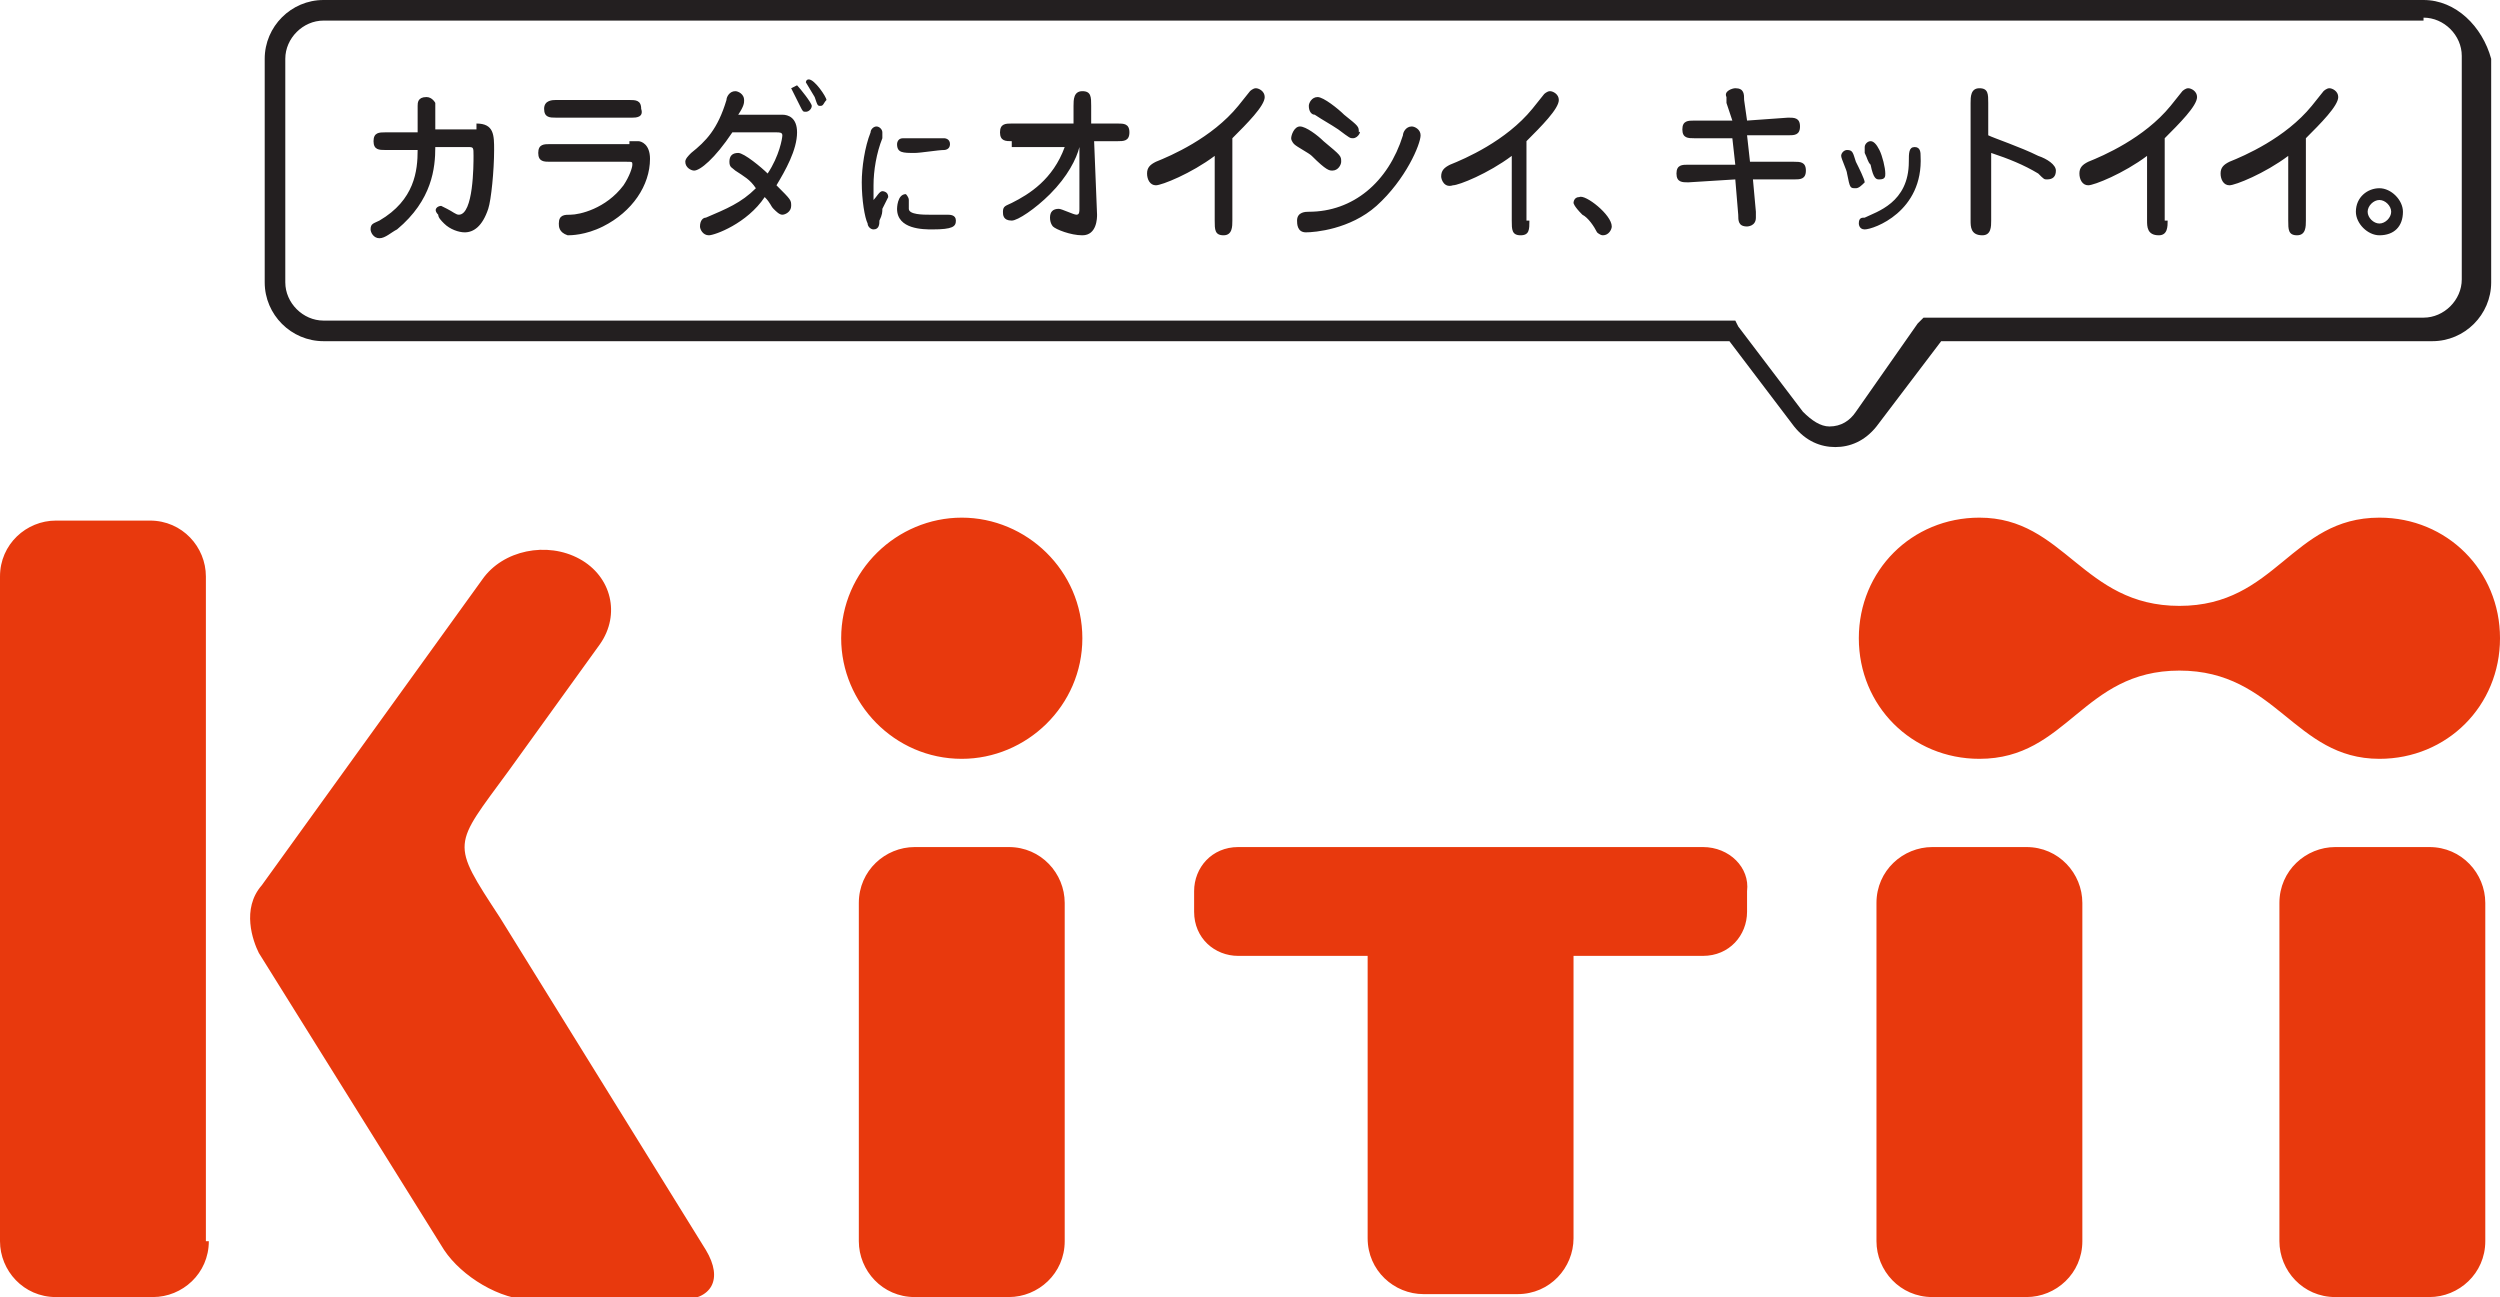
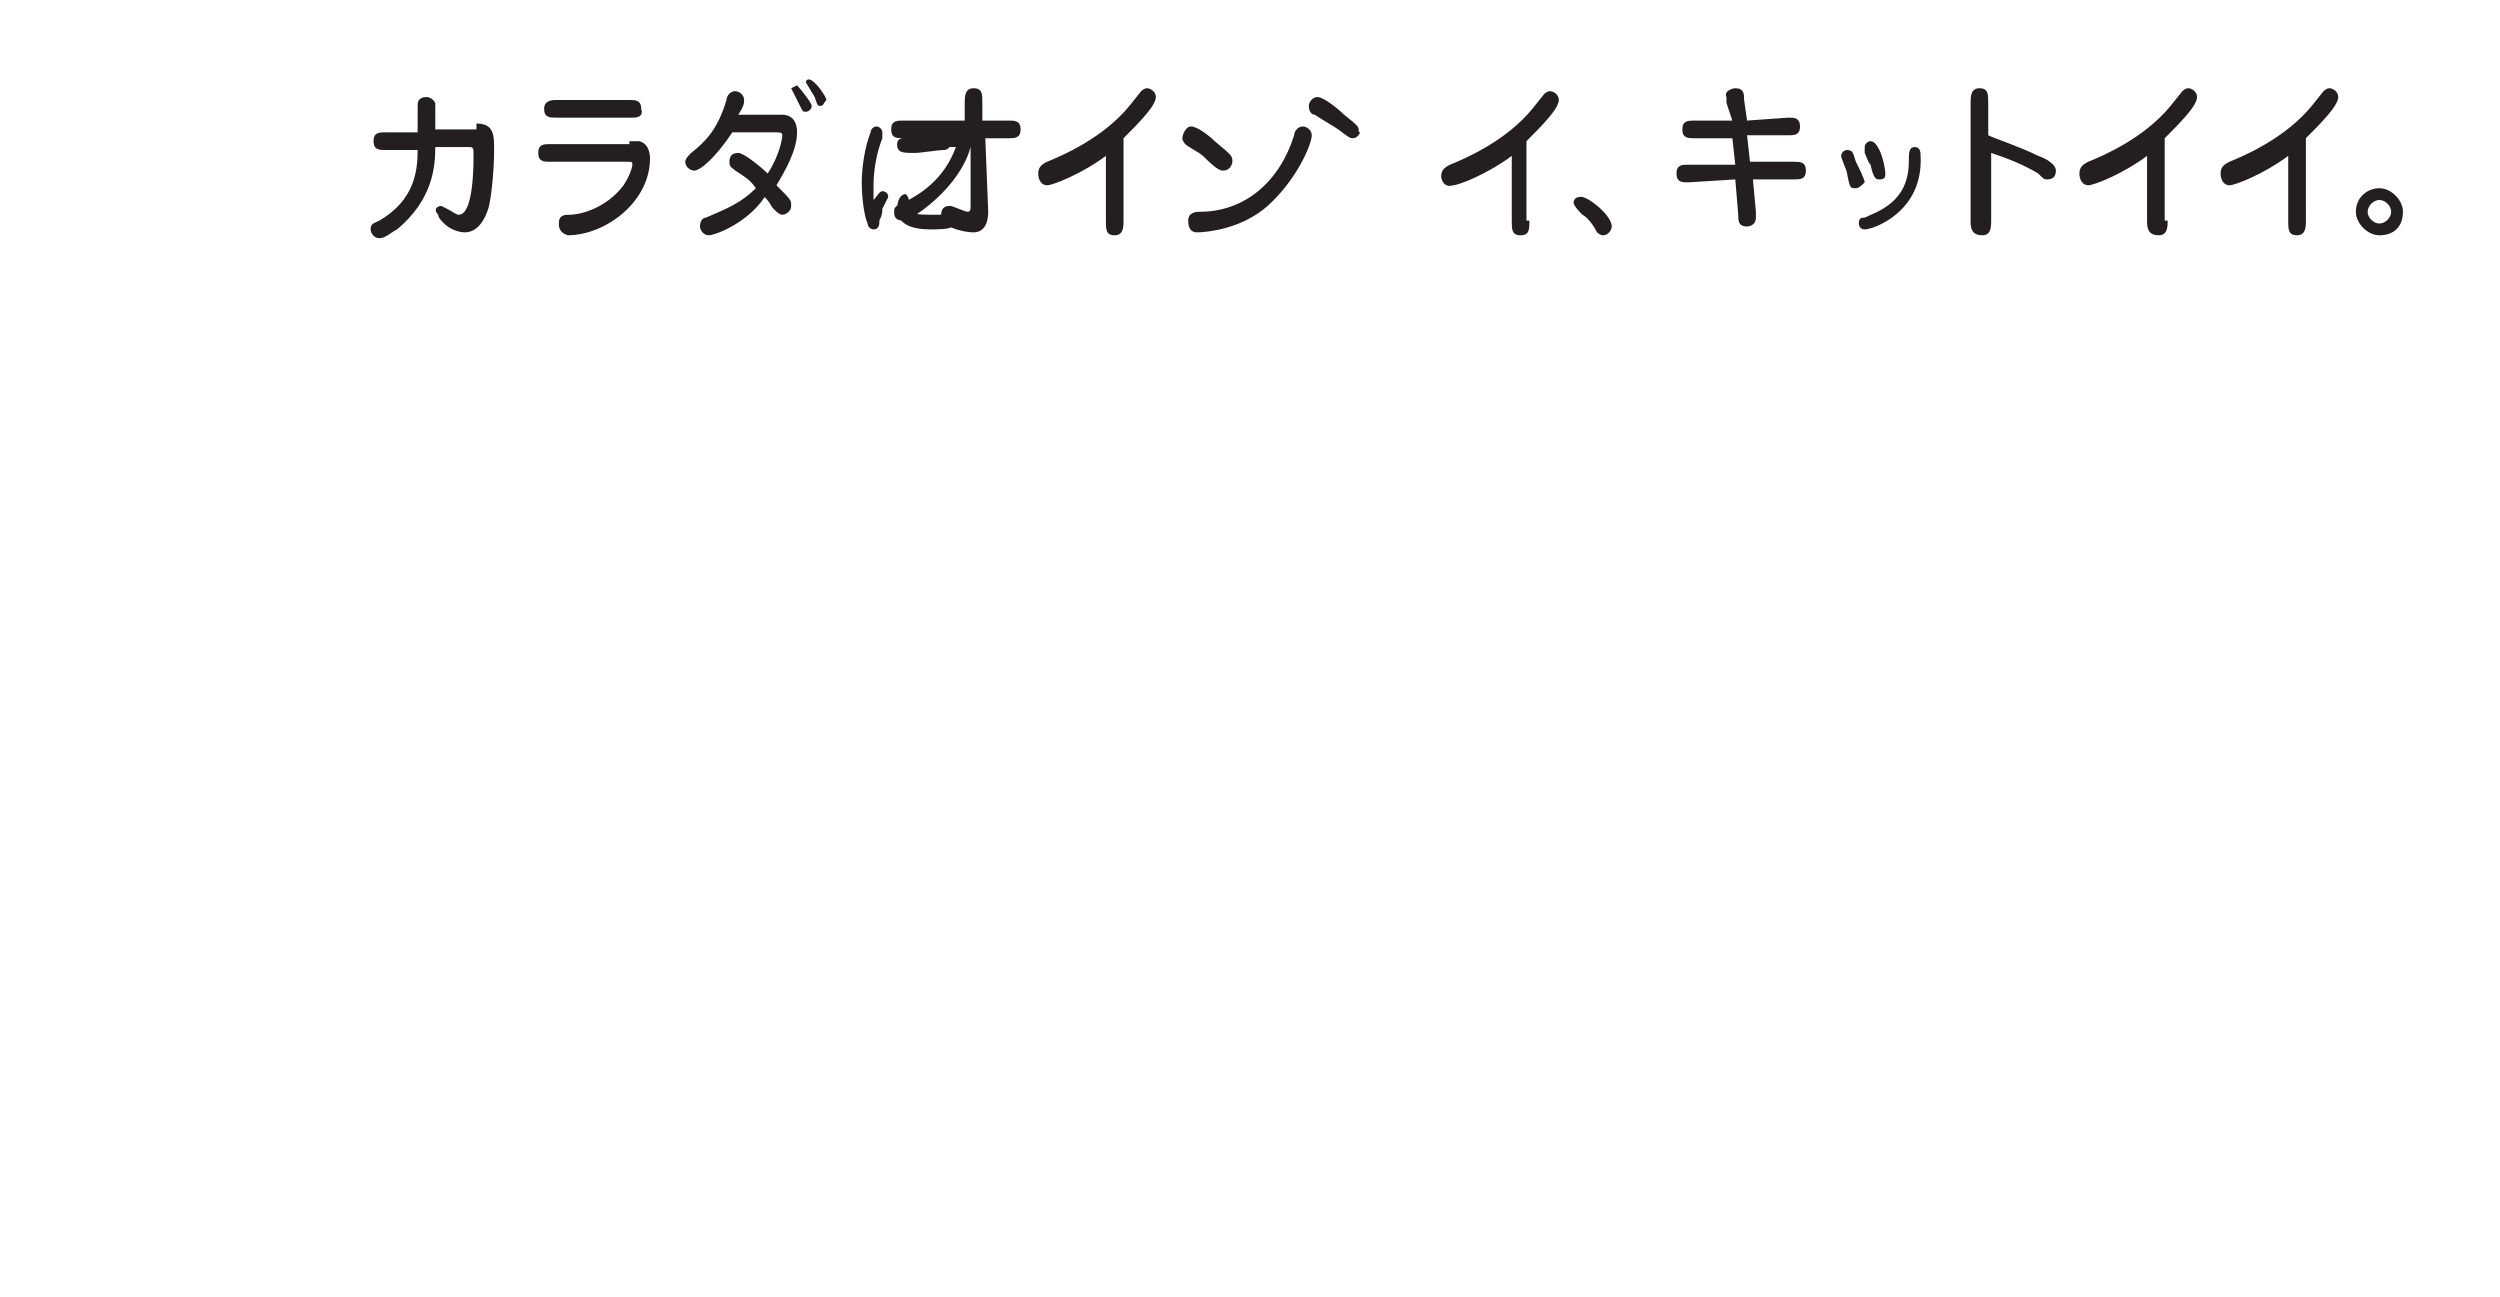
<svg xmlns="http://www.w3.org/2000/svg" id="レイヤー_1" viewBox="0 0 85 44.1">
  <style>.st0{fill:#231f20}.st1{fill:#e8390d}</style>
-   <path class="st0" d="M16.2 4.2c.6 0 .6.4.6.9 0 .7-.1 1.7-.2 2-.2.6-.5.8-.8.8-.2 0-.5-.1-.7-.3-.1-.1-.2-.2-.2-.3-.2-.2 0-.3.1-.3l.2.1c.2.1.3.2.4.2.5 0 .5-1.7.5-2 0-.3 0-.3-.2-.3h-1.1c0 .7-.1 1.8-1.3 2.8-.2.1-.4.3-.6.3-.2 0-.3-.2-.3-.3 0-.2.1-.2.3-.3 1.2-.7 1.3-1.7 1.3-2.4h-1.1c-.2 0-.4 0-.4-.3s.2-.3.4-.3h1.1v-.9c0-.1 0-.3.3-.3.2 0 .3.2.3.2v.9h1.4m5.2.4h.3c.1 0 .4.1.4.6 0 .9-.6 1.8-1.6 2.3-.6.3-1.1.3-1.2.3-.3-.1-.3-.3-.3-.4 0-.3.2-.3.4-.3.3 0 1.2-.2 1.8-1 .2-.3.3-.6.3-.7 0-.1 0-.1-.2-.1h-2.6c-.2 0-.4 0-.4-.3s.2-.3.4-.3h2.7M18.9 4c-.2 0-.4 0-.4-.3s.3-.3.4-.3h2.5c.2 0 .4 0 .4.3.1.3-.2.3-.3.3h-2.6zm6 .5c-.6.9-1.1 1.3-1.3 1.3-.1 0-.3-.1-.3-.3 0-.1.1-.2.2-.3.5-.4.9-.8 1.2-1.8 0-.1.1-.3.3-.3.1 0 .3.1.3.3 0 .1 0 .2-.2.5h1.5c.2 0 .5.1.5.6 0 .6-.4 1.3-.7 1.8.5.5.5.5.5.7 0 .2-.2.3-.3.3-.1 0-.2-.1-.3-.2-.1-.1-.1-.2-.3-.4-.6.9-1.7 1.3-1.9 1.3-.2 0-.3-.2-.3-.3 0-.2.1-.3.2-.3.7-.3 1.2-.5 1.7-1-.2-.3-.4-.4-.7-.6-.1-.1-.2-.1-.2-.3 0-.2.1-.3.3-.3.2 0 .8.5 1 .7.4-.6.5-1.2.5-1.3 0-.1-.1-.1-.2-.1h-1.5m2.7-.9c0 .1-.1.2-.2.2s-.1 0-.2-.2l-.3-.6.2-.1c.1.1.5.6.5.7m.3 0c-.1 0-.1 0-.2-.3l-.3-.5s0-.1.1-.1c.2 0 .6.6.6.7-.1.1-.1.2-.2.2M30 6.5s.2 0 .2.2l-.2.4c0 .1 0 .2-.1.4 0 .1 0 .3-.2.3-.1 0-.2-.1-.2-.2-.1-.2-.2-.8-.2-1.4 0-.5.1-1.2.3-1.7 0-.1.1-.2.2-.2s.2.1.2.2v.2c-.2.5-.3 1.1-.3 1.6v.5c.1-.1.2-.3.3-.3m.9.3v.3c0 .2.5.2.7.2h.6c.1 0 .3 0 .3.2s-.1.3-.8.3c-.3 0-1.2 0-1.2-.7 0 0 0-.5.3-.5 0 0 .1.1.1.2m-.2-2.1h1.4s.2 0 .2.2-.2.2-.2.2c-.2 0-.8.1-1 .1-.4 0-.6 0-.6-.3 0 0 0-.2.2-.2m3.7.1c-.2 0-.4 0-.4-.3s.2-.3.4-.3h2.1v-.6c0-.2 0-.5.3-.5s.3.2.3.5v.6h.9c.2 0 .4 0 .4.3s-.2.3-.4.3h-.8l.1 2.5c0 .1 0 .7-.5.7-.4 0-.9-.2-1-.3 0 0-.1-.1-.1-.3 0-.2.1-.3.3-.3.1 0 .5.2.6.2.1 0 .1-.1.1-.2V5c-.1.4-.4 1-1 1.6-.5.5-1.1.9-1.3.9-.3 0-.3-.2-.3-.3 0-.2.1-.2.3-.3.6-.3 1.4-.8 1.8-1.9h-1.8m7.5 2.5c0 .2 0 .5-.3.5s-.3-.2-.3-.5V5.3c-.8.6-1.8 1-2 1-.2 0-.3-.2-.3-.4s.1-.3.3-.4c.5-.2 1.9-.8 2.8-1.9l.4-.5s.1-.1.2-.1.3.1.3.3c0 .3-.6.9-1.1 1.4v2.8m3.4-1.7c-.1 0-.2 0-.7-.5-.1-.1-.5-.3-.6-.4 0 0-.1-.1-.1-.2s.1-.4.3-.4c.2 0 .6.3.8.5.6.5.6.5.6.7 0 .1-.1.3-.3.3m-1.2 1.7c0-.3.3-.3.4-.3 1.5 0 2.7-1 3.2-2.6 0-.1.1-.3.3-.3.1 0 .3.1.3.3 0 .3-.5 1.5-1.5 2.4-.9.8-2.1.9-2.4.9-.3 0-.3-.3-.3-.4M46 4.7c-.1 0-.1 0-.5-.3-.3-.2-.5-.3-.8-.5-.1 0-.2-.1-.2-.3 0-.1.1-.3.3-.3.2 0 .7.4.9.6.5.4.5.4.5.6.1-.1 0 .2-.2.2m6 2.8c0 .3 0 .5-.3.5s-.3-.2-.3-.5V5.3c-.8.6-1.8 1-2 1-.3.1-.4-.2-.4-.3 0-.2.1-.3.3-.4.5-.2 1.9-.8 2.8-1.9l.4-.5s.1-.1.2-.1.3.1.3.3c0 .3-.6.9-1.1 1.4v2.7m2.9.2c0 .1-.1.3-.3.3-.1 0-.2-.1-.2-.1-.1-.2-.3-.5-.5-.6-.3-.3-.3-.4-.3-.4s0-.2.2-.2c.2-.1 1.1.6 1.1 1m3.9-4.2v-.2c-.1-.2.2-.3.3-.3.3 0 .3.2.3.4l.1.7 1.4-.1c.2 0 .4 0 .4.3s-.2.3-.4.3h-1.4l.1.9H61c.2 0 .4 0 .4.3s-.2.3-.4.3h-1.4l.1 1.1v.2c0 .3-.3.3-.3.3-.3 0-.3-.2-.3-.4L59 6.1l-1.6.1c-.2 0-.4 0-.4-.3s.2-.3.4-.3H59l-.1-.9h-1.3c-.2 0-.4 0-.4-.3s.2-.3.4-.3h1.3l-.2-.6m4.4 2.9c-.2 0-.2 0-.3-.5 0-.1-.2-.5-.2-.6 0-.1.1-.2.2-.2.2 0 .2.1.3.4.1.2.3.6.3.7-.1.1-.2.2-.3.2m.3 1.4c-.2 0-.2-.2-.2-.2 0-.2.1-.2.2-.2.4-.2 1.5-.5 1.5-1.9 0-.3 0-.5.2-.5s.2.2.2.3c.1 1.9-1.6 2.5-1.9 2.5m.5-1.7c-.1 0-.2 0-.3-.5-.1-.1-.1-.2-.2-.4V5c0-.1.1-.2.2-.2s.2.1.3.3c.1.2.2.6.2.8 0 .1 0 .2-.2.2m3.8 1.4c0 .2 0 .5-.3.5-.4 0-.4-.3-.4-.5v-4c0-.2 0-.5.3-.5s.3.2.3.5v1.1c.2.1 1.1.4 1.7.7.3.1.6.3.6.5s-.1.3-.3.3c-.1 0-.1 0-.3-.2-.5-.3-1-.5-1.6-.7v2.3m6 0c0 .2 0 .5-.3.5-.4 0-.4-.3-.4-.5V5.3c-.8.6-1.8 1-2 1-.2 0-.3-.2-.3-.4s.1-.3.3-.4c.5-.2 1.9-.8 2.8-1.9l.4-.5s.1-.1.2-.1.3.1.3.3c0 .3-.6.9-1.1 1.4v2.8m4.8 0c0 .2 0 .5-.3.5s-.3-.2-.3-.5V5.3c-.8.6-1.8 1-2 1-.2 0-.3-.2-.3-.4s.1-.3.3-.4c.5-.2 1.9-.8 2.8-1.9l.4-.5s.1-.1.2-.1.3.1.3.3c0 .3-.6.9-1.1 1.4v2.8m3.3-.3c0 .5-.3.8-.8.8-.4 0-.8-.4-.8-.8 0-.5.4-.8.8-.8s.8.4.8.8m-1.2 0c0 .2.2.4.4.4s.4-.2.4-.4-.2-.4-.4-.4-.4.2-.4.4" />
-   <path class="st0" d="M82.4.6c.7 0 1.3.6 1.3 1.3v7.6c0 .7-.6 1.3-1.3 1.3h-17l-.2.2-2.1 3c-.2.3-.5.5-.9.5-.3 0-.6-.2-.9-.5l-2.2-2.9-.1-.2H11c-.7 0-1.3-.6-1.3-1.3V2c0-.7.6-1.3 1.3-1.3h71.4m0-.7H11C9.9 0 9 .9 9 2v7.6c0 1.1.9 2 2 2h47.8l2.2 2.9c.4.5.9.7 1.4.7s1-.2 1.4-.7l2.2-2.9h16.7c1.1 0 2-.9 2-2V2c-.3-1.1-1.2-2-2.3-2" />
-   <path class="st1" d="M36.2 42.2c0 1.1-.9 1.9-1.9 1.9h-3.2c-1.1 0-1.9-.9-1.9-1.9V30.7c0-1.1.9-1.9 1.9-1.9h3.2c1.1 0 1.9.9 1.9 1.9v11.5m-29.1 0c0 1.1-.9 1.9-1.9 1.9H1.9c-1.1 0-1.9-.9-1.9-1.9V19.6c0-1.1.9-1.9 1.9-1.9h3.2c1.1 0 1.9.9 1.9 1.9v22.6m63.8 0c0 1.1-.9 1.9-1.9 1.9h-3.2c-1.1 0-1.9-.9-1.9-1.9V30.7c0-1.1.9-1.9 1.9-1.9h3.2c1.1 0 1.9.9 1.9 1.9v11.5m13.7 0c0 1.1-.9 1.9-1.9 1.9h-3.2c-1.1 0-1.9-.9-1.9-1.9V30.7c0-1.1.9-1.9 1.9-1.9h3.2c1.1 0 1.9.9 1.9 1.9v11.5M57.9 28.8H42.1c-.9 0-1.5.7-1.5 1.5v.7c0 .9.7 1.5 1.5 1.5h4.4v9.6c0 1.1.9 1.9 1.9 1.9h3.2c1.1 0 1.9-.9 1.9-1.9v-9.6h4.4c.9 0 1.5-.7 1.5-1.5v-.7c.1-.8-.6-1.5-1.5-1.5M8.8 32.4l6.3 10.1c.6.9 1.9 1.7 3 1.7h5c1.1 0 1.5-.7.9-1.7l-7-11.3c-1.7-2.6-1.6-2.4.3-5l3.1-4.3c.7-1 .4-2.3-.7-2.9-1.1-.6-2.6-.3-3.3.7L8.9 30.1c-.7.8-.3 1.9-.1 2.3m23.9-14.8c-2.2 0-4.1 1.8-4.1 4.1 0 2.2 1.8 4.1 4.1 4.1 2.2 0 4.1-1.8 4.1-4.1s-1.9-4.1-4.1-4.1m30.5 4.1c0 2.3 1.8 4.1 4.1 4.1 3 0 3.5-3 6.8-3s3.9 3 6.8 3c2.3 0 4.1-1.8 4.1-4.1s-1.8-4.1-4.1-4.1c-3 0-3.5 3-6.8 3s-3.9-3-6.8-3c-2.3 0-4.1 1.8-4.1 4.1" />
+   <path class="st0" d="M16.2 4.2c.6 0 .6.4.6.9 0 .7-.1 1.7-.2 2-.2.6-.5.8-.8.8-.2 0-.5-.1-.7-.3-.1-.1-.2-.2-.2-.3-.2-.2 0-.3.1-.3l.2.1c.2.1.3.2.4.2.5 0 .5-1.7.5-2 0-.3 0-.3-.2-.3h-1.1c0 .7-.1 1.8-1.3 2.8-.2.1-.4.3-.6.3-.2 0-.3-.2-.3-.3 0-.2.1-.2.3-.3 1.2-.7 1.3-1.7 1.3-2.4h-1.1c-.2 0-.4 0-.4-.3s.2-.3.4-.3h1.1v-.9c0-.1 0-.3.3-.3.2 0 .3.2.3.2v.9h1.4m5.2.4h.3c.1 0 .4.1.4.6 0 .9-.6 1.8-1.6 2.3-.6.3-1.1.3-1.2.3-.3-.1-.3-.3-.3-.4 0-.3.2-.3.4-.3.3 0 1.2-.2 1.8-1 .2-.3.3-.6.3-.7 0-.1 0-.1-.2-.1h-2.6c-.2 0-.4 0-.4-.3s.2-.3.4-.3h2.7M18.9 4c-.2 0-.4 0-.4-.3s.3-.3.4-.3h2.5c.2 0 .4 0 .4.3.1.3-.2.3-.3.3h-2.6zm6 .5c-.6.9-1.1 1.3-1.3 1.3-.1 0-.3-.1-.3-.3 0-.1.1-.2.2-.3.5-.4.9-.8 1.2-1.8 0-.1.1-.3.3-.3.1 0 .3.1.3.3 0 .1 0 .2-.2.5h1.5c.2 0 .5.1.5.6 0 .6-.4 1.3-.7 1.8.5.5.5.5.5.7 0 .2-.2.3-.3.3-.1 0-.2-.1-.3-.2-.1-.1-.1-.2-.3-.4-.6.9-1.7 1.3-1.9 1.3-.2 0-.3-.2-.3-.3 0-.2.1-.3.2-.3.7-.3 1.2-.5 1.7-1-.2-.3-.4-.4-.7-.6-.1-.1-.2-.1-.2-.3 0-.2.1-.3.3-.3.2 0 .8.5 1 .7.4-.6.5-1.2.5-1.3 0-.1-.1-.1-.2-.1h-1.5m2.7-.9c0 .1-.1.2-.2.2s-.1 0-.2-.2l-.3-.6.2-.1c.1.1.5.6.5.7m.3 0c-.1 0-.1 0-.2-.3l-.3-.5s0-.1.1-.1c.2 0 .6.6.6.7-.1.1-.1.2-.2.2M30 6.5s.2 0 .2.2l-.2.4c0 .1 0 .2-.1.4 0 .1 0 .3-.2.3-.1 0-.2-.1-.2-.2-.1-.2-.2-.8-.2-1.4 0-.5.1-1.2.3-1.7 0-.1.1-.2.2-.2s.2.1.2.2v.2c-.2.5-.3 1.1-.3 1.6v.5c.1-.1.2-.3.3-.3m.9.3v.3c0 .2.5.2.7.2h.6c.1 0 .3 0 .3.2s-.1.3-.8.3c-.3 0-1.2 0-1.2-.7 0 0 0-.5.3-.5 0 0 .1.1.1.2m-.2-2.1h1.4s.2 0 .2.2-.2.2-.2.2c-.2 0-.8.1-1 .1-.4 0-.6 0-.6-.3 0 0 0-.2.2-.2c-.2 0-.4 0-.4-.3s.2-.3.4-.3h2.1v-.6c0-.2 0-.5.3-.5s.3.2.3.5v.6h.9c.2 0 .4 0 .4.3s-.2.3-.4.3h-.8l.1 2.5c0 .1 0 .7-.5.7-.4 0-.9-.2-1-.3 0 0-.1-.1-.1-.3 0-.2.1-.3.3-.3.1 0 .5.2.6.2.1 0 .1-.1.1-.2V5c-.1.4-.4 1-1 1.6-.5.5-1.1.9-1.3.9-.3 0-.3-.2-.3-.3 0-.2.1-.2.3-.3.6-.3 1.4-.8 1.8-1.9h-1.8m7.5 2.5c0 .2 0 .5-.3.5s-.3-.2-.3-.5V5.3c-.8.6-1.8 1-2 1-.2 0-.3-.2-.3-.4s.1-.3.3-.4c.5-.2 1.9-.8 2.8-1.9l.4-.5s.1-.1.2-.1.3.1.3.3c0 .3-.6.9-1.1 1.4v2.8m3.4-1.7c-.1 0-.2 0-.7-.5-.1-.1-.5-.3-.6-.4 0 0-.1-.1-.1-.2s.1-.4.3-.4c.2 0 .6.3.8.5.6.5.6.5.6.7 0 .1-.1.3-.3.3m-1.2 1.7c0-.3.3-.3.4-.3 1.5 0 2.7-1 3.2-2.6 0-.1.1-.3.3-.3.1 0 .3.1.3.3 0 .3-.5 1.5-1.5 2.4-.9.8-2.1.9-2.4.9-.3 0-.3-.3-.3-.4M46 4.7c-.1 0-.1 0-.5-.3-.3-.2-.5-.3-.8-.5-.1 0-.2-.1-.2-.3 0-.1.1-.3.3-.3.2 0 .7.4.9.6.5.4.5.4.5.6.1-.1 0 .2-.2.2m6 2.8c0 .3 0 .5-.3.5s-.3-.2-.3-.5V5.3c-.8.6-1.8 1-2 1-.3.1-.4-.2-.4-.3 0-.2.1-.3.3-.4.5-.2 1.9-.8 2.8-1.9l.4-.5s.1-.1.2-.1.3.1.3.3c0 .3-.6.9-1.1 1.4v2.7m2.9.2c0 .1-.1.3-.3.3-.1 0-.2-.1-.2-.1-.1-.2-.3-.5-.5-.6-.3-.3-.3-.4-.3-.4s0-.2.2-.2c.2-.1 1.1.6 1.1 1m3.9-4.2v-.2c-.1-.2.2-.3.3-.3.3 0 .3.2.3.4l.1.7 1.4-.1c.2 0 .4 0 .4.3s-.2.3-.4.3h-1.4l.1.9H61c.2 0 .4 0 .4.3s-.2.3-.4.3h-1.4l.1 1.1v.2c0 .3-.3.3-.3.3-.3 0-.3-.2-.3-.4L59 6.1l-1.6.1c-.2 0-.4 0-.4-.3s.2-.3.4-.3H59l-.1-.9h-1.3c-.2 0-.4 0-.4-.3s.2-.3.4-.3h1.3l-.2-.6m4.4 2.9c-.2 0-.2 0-.3-.5 0-.1-.2-.5-.2-.6 0-.1.1-.2.2-.2.2 0 .2.1.3.4.1.2.3.6.3.7-.1.1-.2.2-.3.2m.3 1.4c-.2 0-.2-.2-.2-.2 0-.2.1-.2.2-.2.4-.2 1.5-.5 1.5-1.9 0-.3 0-.5.2-.5s.2.2.2.3c.1 1.9-1.6 2.5-1.9 2.5m.5-1.7c-.1 0-.2 0-.3-.5-.1-.1-.1-.2-.2-.4V5c0-.1.1-.2.2-.2s.2.1.3.3c.1.2.2.6.2.8 0 .1 0 .2-.2.2m3.8 1.4c0 .2 0 .5-.3.5-.4 0-.4-.3-.4-.5v-4c0-.2 0-.5.3-.5s.3.2.3.5v1.1c.2.1 1.1.4 1.7.7.3.1.6.3.6.5s-.1.3-.3.3c-.1 0-.1 0-.3-.2-.5-.3-1-.5-1.6-.7v2.3m6 0c0 .2 0 .5-.3.5-.4 0-.4-.3-.4-.5V5.3c-.8.6-1.8 1-2 1-.2 0-.3-.2-.3-.4s.1-.3.3-.4c.5-.2 1.9-.8 2.8-1.9l.4-.5s.1-.1.2-.1.3.1.3.3c0 .3-.6.9-1.1 1.4v2.8m4.8 0c0 .2 0 .5-.3.5s-.3-.2-.3-.5V5.3c-.8.6-1.8 1-2 1-.2 0-.3-.2-.3-.4s.1-.3.3-.4c.5-.2 1.9-.8 2.8-1.9l.4-.5s.1-.1.2-.1.3.1.3.3c0 .3-.6.9-1.1 1.4v2.8m3.3-.3c0 .5-.3.8-.8.8-.4 0-.8-.4-.8-.8 0-.5.4-.8.8-.8s.8.4.8.8m-1.2 0c0 .2.2.4.4.4s.4-.2.4-.4-.2-.4-.4-.4-.4.2-.4.4" />
</svg>